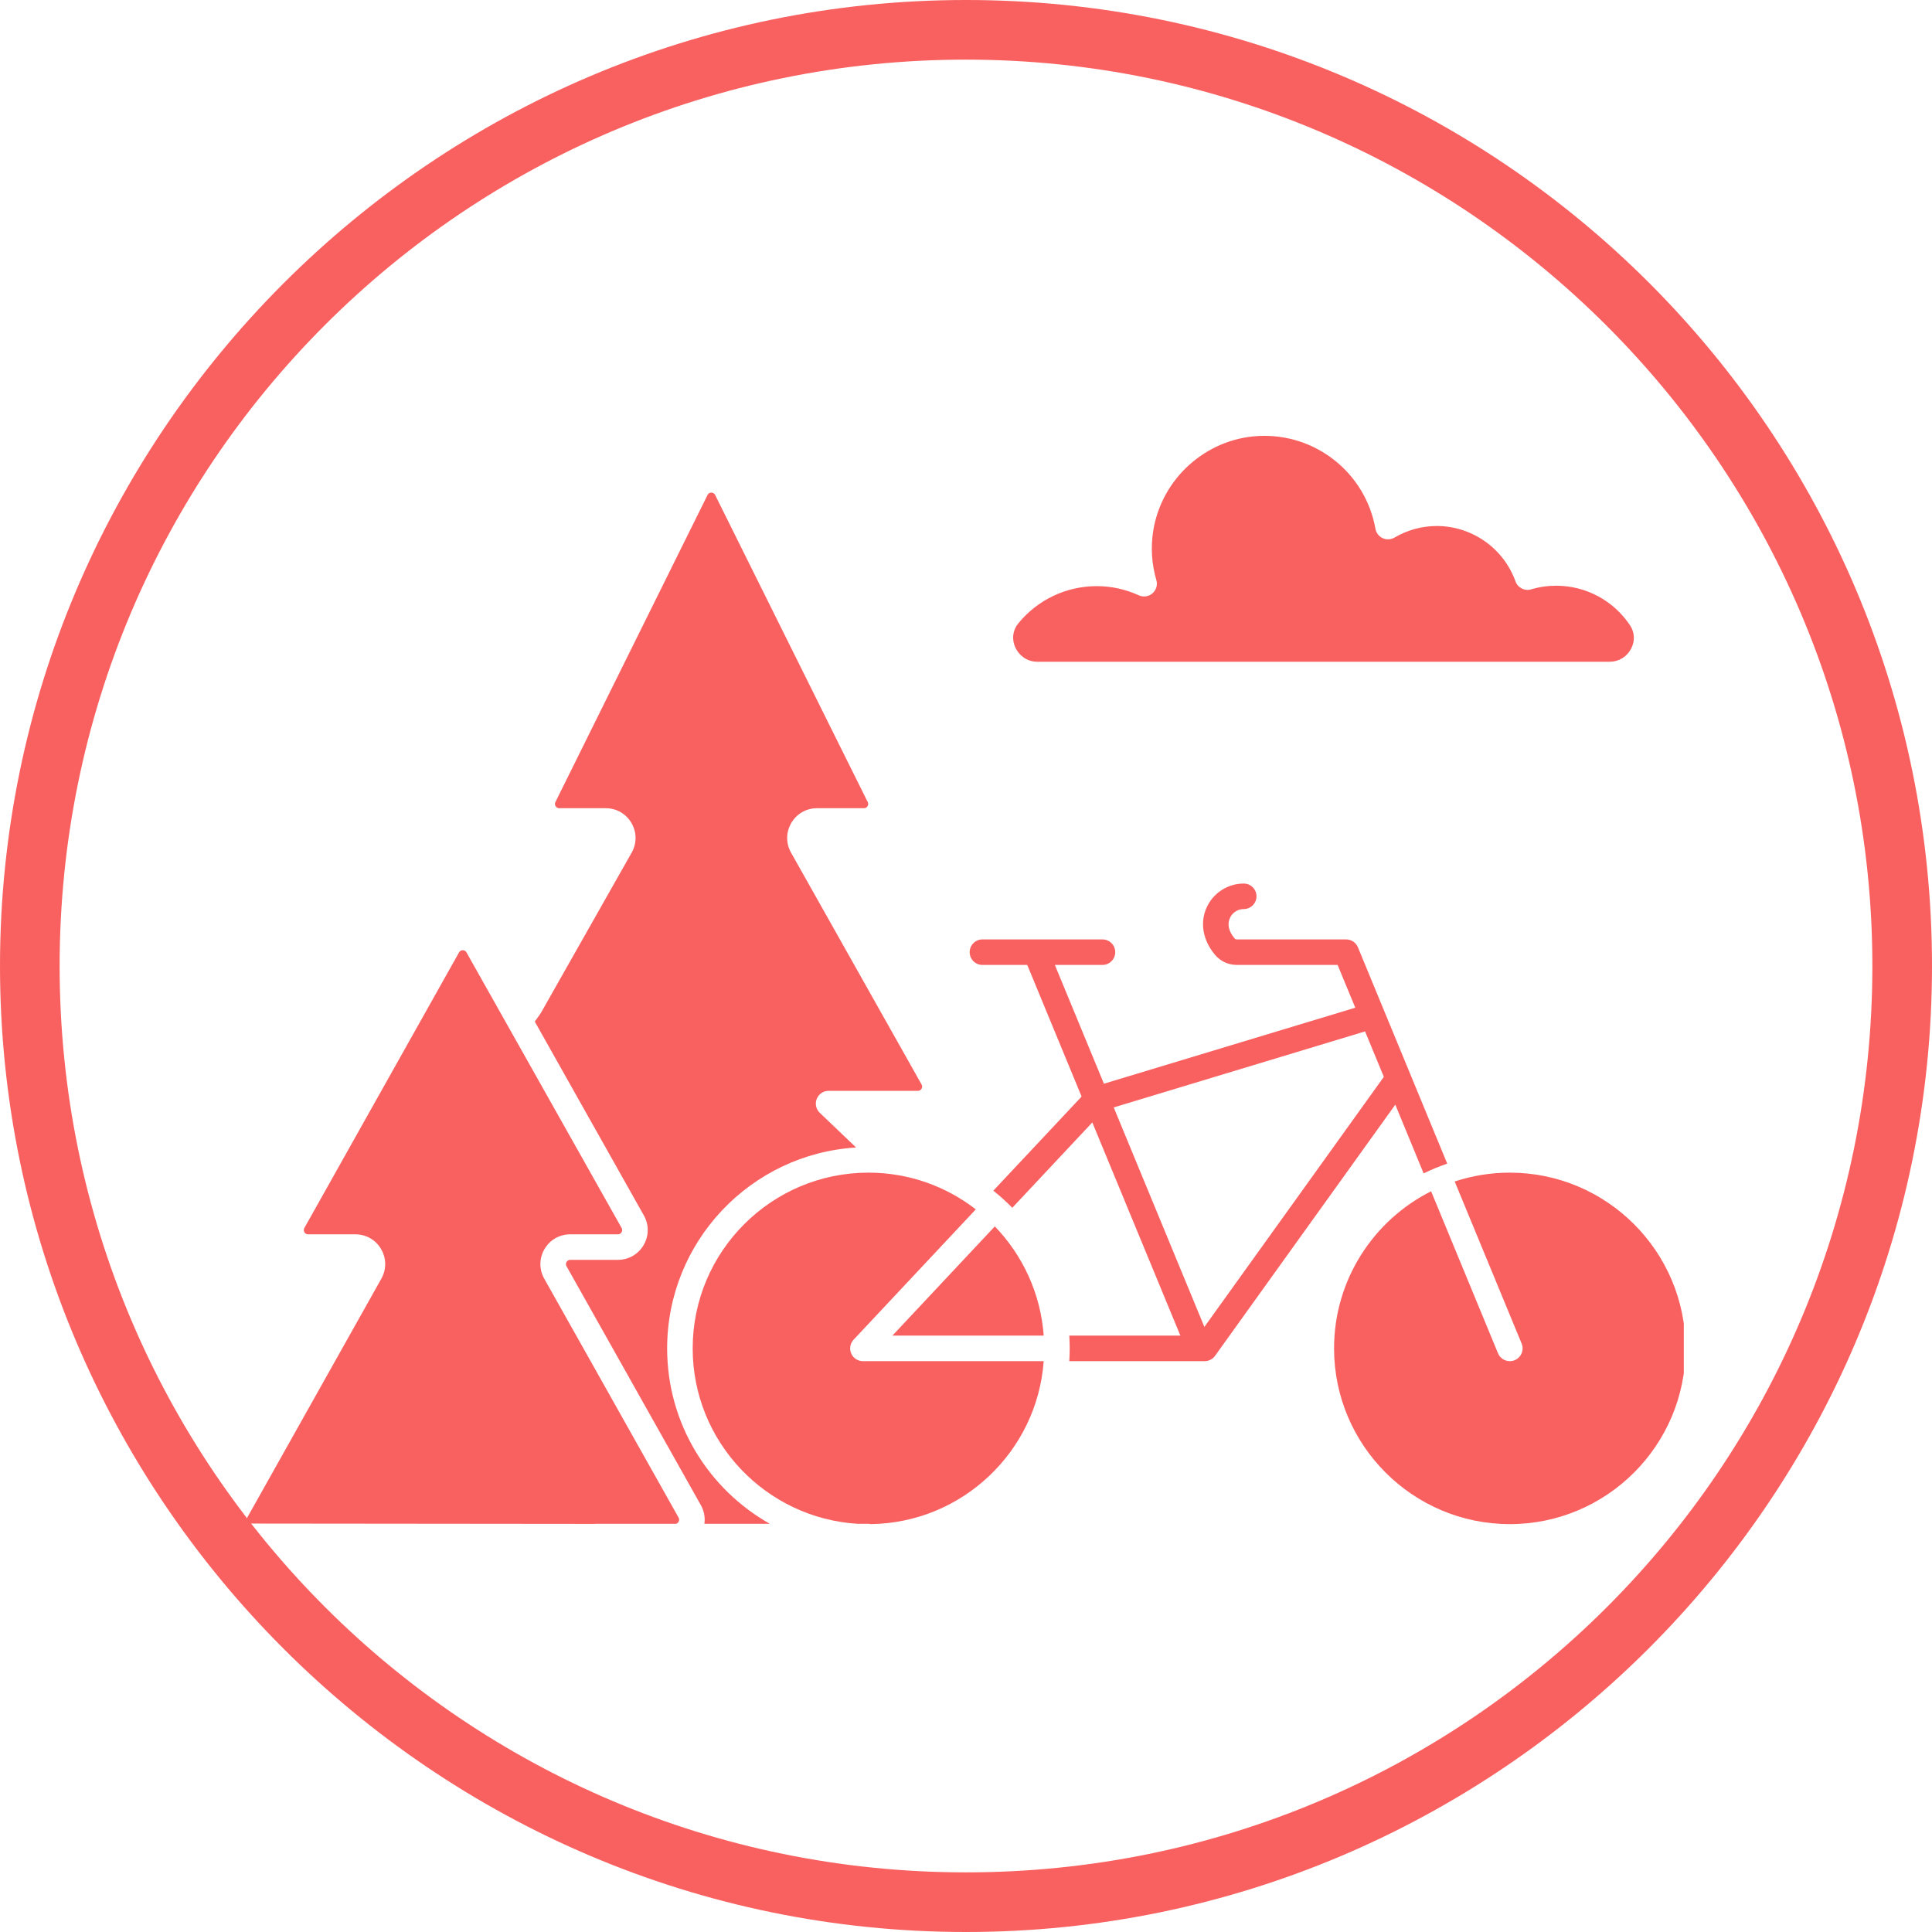
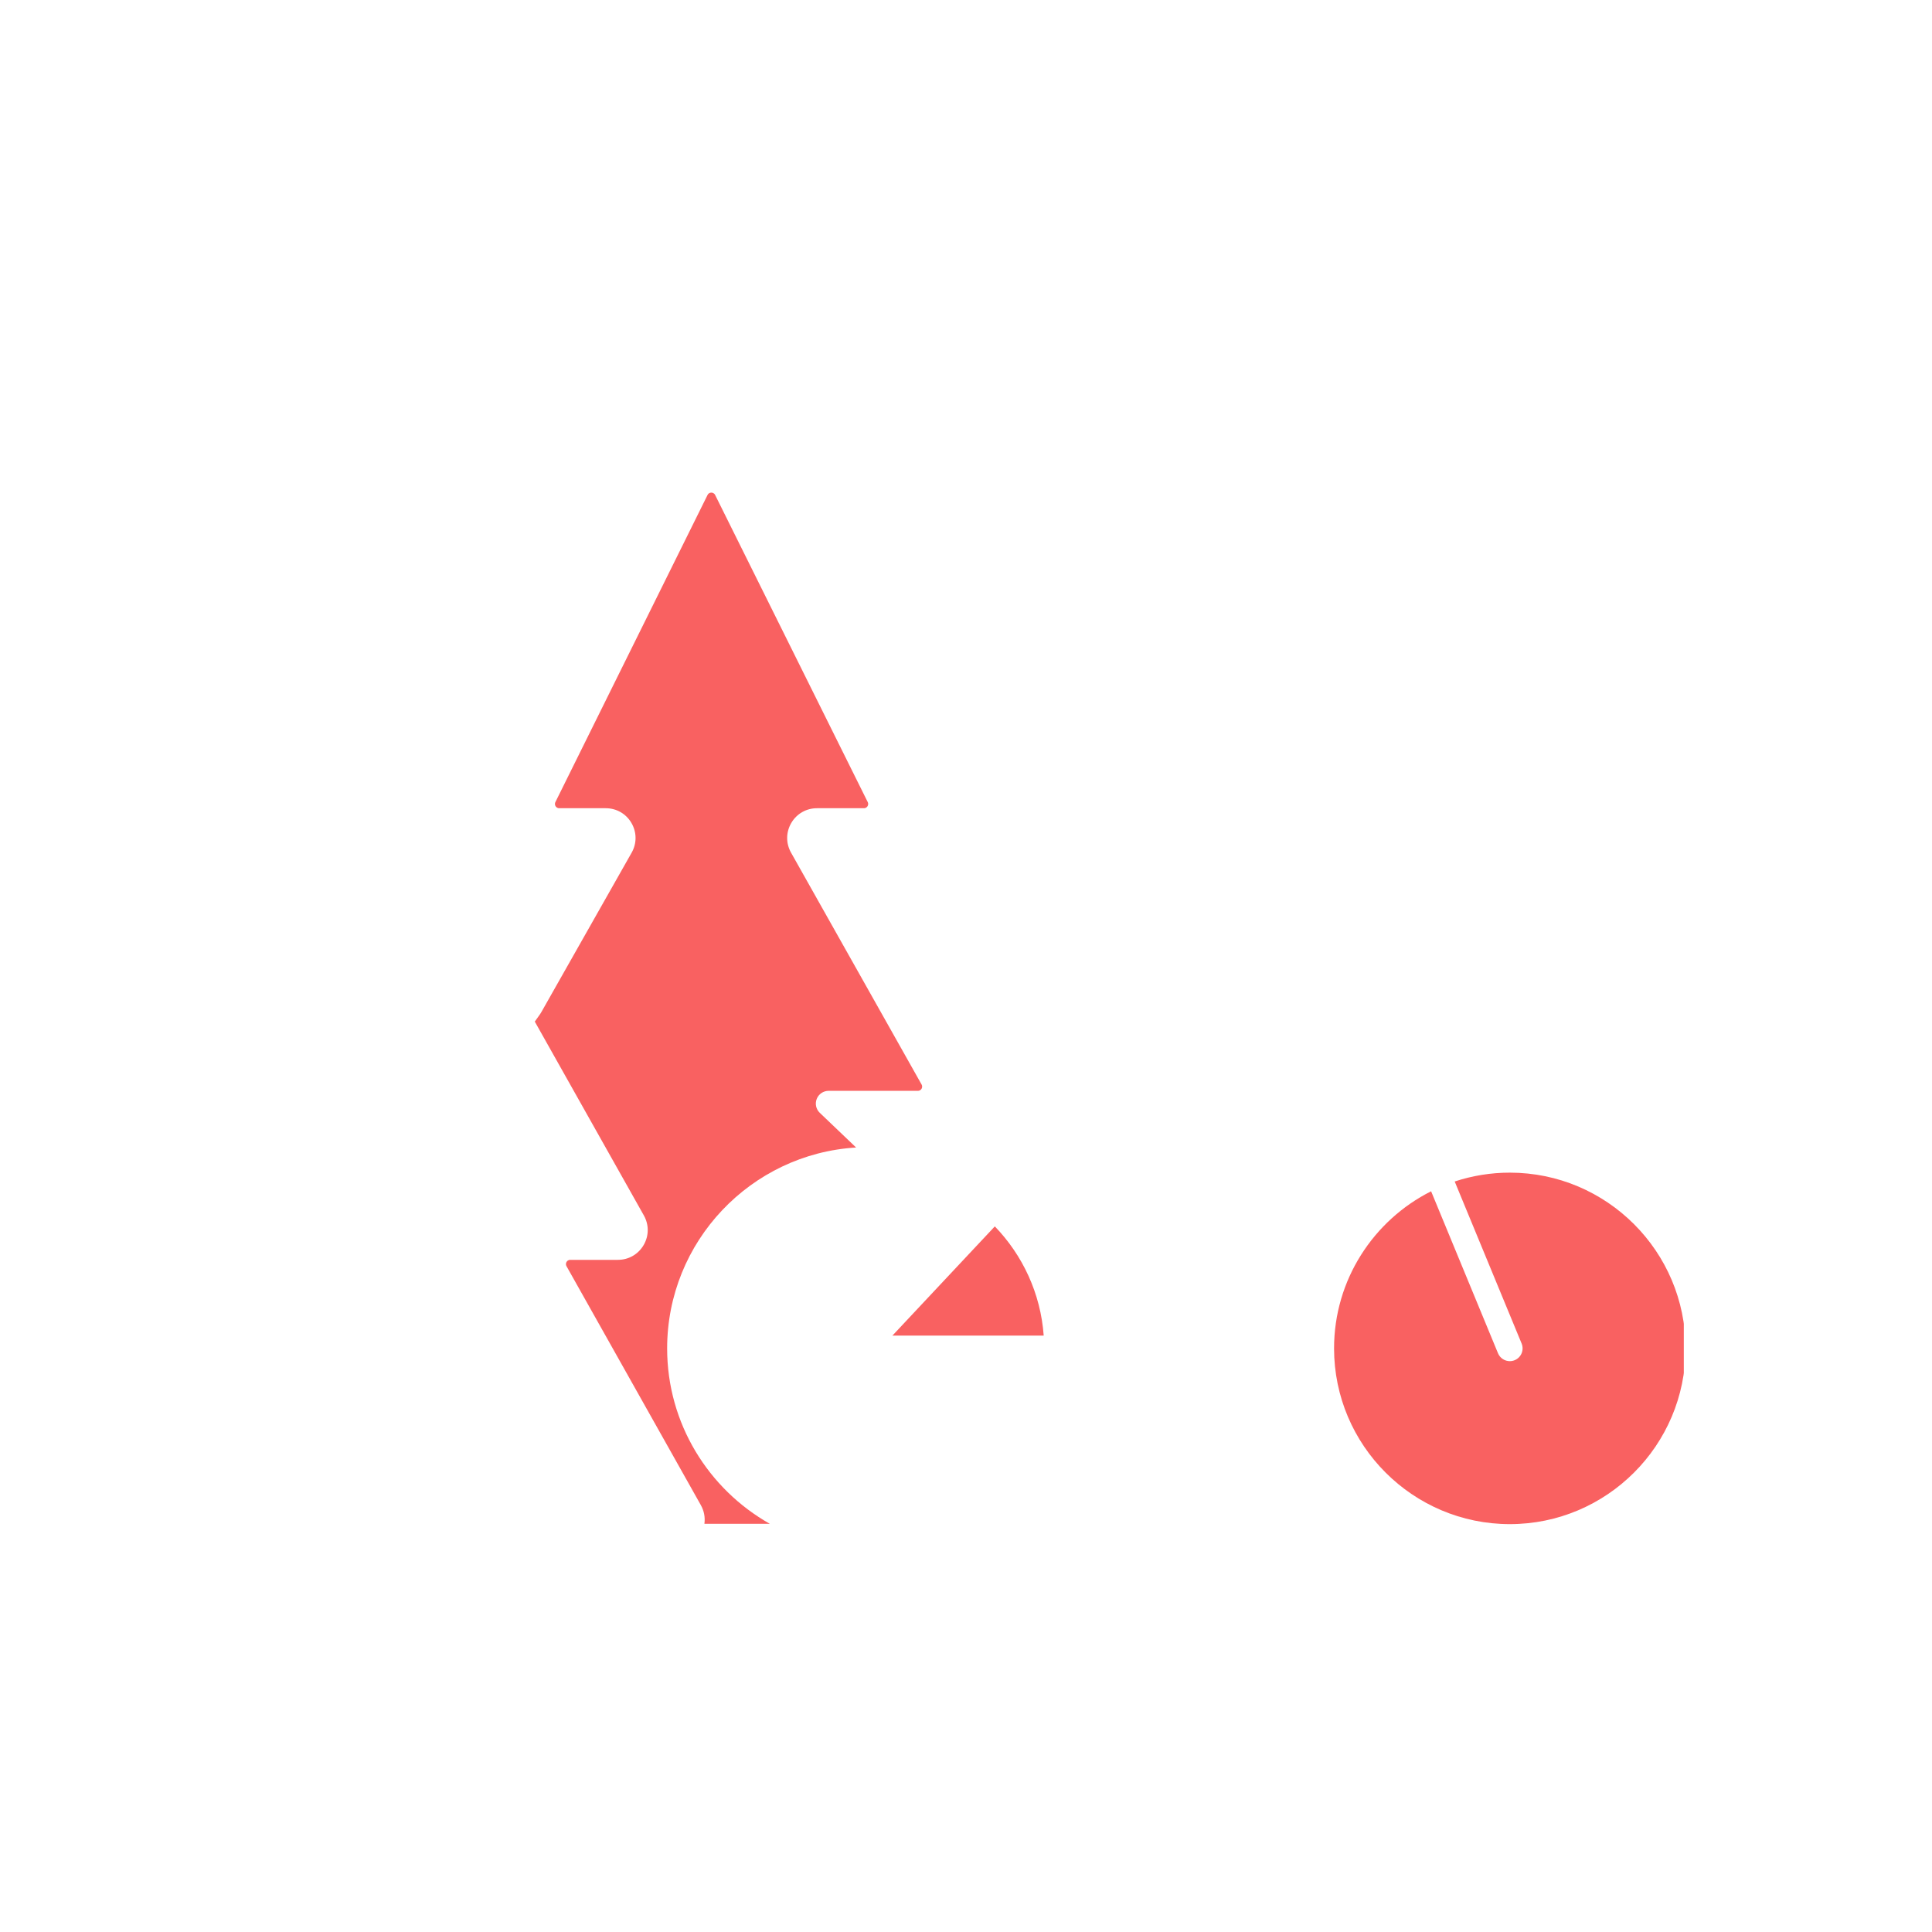
<svg xmlns="http://www.w3.org/2000/svg" width="500" zoomAndPan="magnify" viewBox="0 0 375 375" height="500" preserveAspectRatio="xMidYMid meet" version="1.0">
  <defs>
    <clipPath id="52b499fc05">
      <path d="M 47.828 184 L 132 184 L 132 296 L 47.828 296 Z M 47.828 184 " clip-rule="nonzero" />
    </clipPath>
    <clipPath id="dbb54679ac">
      <path d="M 134.438 227.578 L 202.613 227.578 L 202.613 295.832 L 134.438 295.832 Z M 134.438 227.578 " clip-rule="nonzero" />
    </clipPath>
    <clipPath id="9c13283547">
      <path d="M 258.883 227.578 L 326.828 227.578 L 326.828 295.832 L 258.883 295.832 Z M 258.883 227.578 " clip-rule="nonzero" />
    </clipPath>
  </defs>
-   <path fill="#f96161" d="M 187.5 375 C 83.91 375 0 290.508 0 187.5 C 0 84.492 83.91 0 187.5 0 C 291.09 0 375 83.91 375 187.5 C 375 291.09 290.508 375 187.5 375 Z M 187.5 11.574 C 90.277 11.574 11.574 90.277 11.574 187.5 C 11.574 284.723 90.277 363.426 187.5 363.426 C 284.723 363.426 363.426 284.723 363.426 187.5 C 363.426 90.277 284.145 11.574 187.5 11.574 Z M 187.5 11.574 " fill-opacity="1" fill-rule="nonzero" />
-   <path fill="#f96161" d="M 201.348 128.445 L 312.434 128.445 C 314.191 128.445 315.742 127.508 316.582 125.941 C 317.375 124.461 317.309 122.758 316.398 121.387 C 313.191 116.566 307.828 113.688 302.055 113.688 C 300.379 113.688 298.746 113.926 297.211 114.391 C 295.949 114.773 294.605 114.098 294.16 112.855 C 291.855 106.418 285.711 102.098 278.871 102.098 C 276.004 102.098 273.168 102.875 270.668 104.344 C 269.965 104.754 269.109 104.797 268.375 104.457 C 267.637 104.113 267.113 103.438 266.973 102.641 C 265.039 91.734 255.242 83.996 244.172 84.633 C 234.031 85.199 225.488 92.906 223.852 102.961 C 223.328 106.191 223.527 109.438 224.449 112.605 C 224.723 113.535 224.422 114.539 223.691 115.172 C 222.961 115.805 221.922 115.953 221.043 115.551 C 218.453 114.371 215.711 113.77 212.887 113.77 C 206.957 113.77 201.402 116.406 197.648 121 C 196.543 122.352 196.34 124.121 197.102 125.734 C 197.723 127.043 199.164 128.445 201.348 128.445 " fill-opacity="1" fill-rule="nonzero" />
  <g clip-path="url(#52b499fc05)">
-     <path fill="#f96161" d="M 115.668 295.77 L 131.227 295.77 C 131.484 295.695 131.633 295.512 131.703 295.391 C 131.793 295.238 131.914 294.926 131.711 294.562 L 105.641 248.195 C 104.621 246.387 104.641 244.234 105.688 242.445 C 106.734 240.652 108.602 239.582 110.68 239.582 L 119.938 239.582 C 120.348 239.582 120.562 239.324 120.648 239.172 C 120.738 239.02 120.859 238.707 120.656 238.352 L 90.543 184.859 C 90.336 184.492 90.004 184.438 89.82 184.438 C 89.641 184.438 89.309 184.492 89.102 184.859 L 59.074 238.352 C 58.875 238.711 58.996 239.02 59.082 239.172 C 59.172 239.324 59.383 239.582 59.797 239.582 L 68.977 239.582 C 71.055 239.582 72.918 240.648 73.969 242.441 C 75.016 244.23 75.035 246.383 74.02 248.191 L 48.027 294.492 C 47.828 294.852 47.949 295.16 48.035 295.312 C 48.125 295.465 48.336 295.723 48.75 295.723 L 115.375 295.789 C 115.469 295.777 115.57 295.77 115.668 295.77 " fill-opacity="1" fill-rule="nonzero" />
-   </g>
+     </g>
  <path fill="#f96161" d="M 129.492 261.723 C 129.492 240.984 145.734 223.969 166.168 222.73 L 159.121 216 C 158.387 215.301 158.152 214.227 158.531 213.289 C 158.906 212.348 159.816 211.73 160.832 211.73 L 178.16 211.73 C 178.57 211.73 178.785 211.477 178.875 211.32 C 178.961 211.168 179.082 210.859 178.879 210.5 L 153.539 165.492 C 152.523 163.684 152.539 161.531 153.586 159.738 C 154.637 157.945 156.5 156.875 158.578 156.875 L 167.688 156.875 C 168.086 156.875 168.297 156.629 168.387 156.484 C 168.477 156.34 168.602 156.039 168.426 155.684 L 138.809 96.078 C 138.613 95.68 138.262 95.617 138.07 95.617 C 137.879 95.617 137.527 95.68 137.332 96.078 L 107.801 155.684 C 107.625 156.039 107.75 156.34 107.84 156.484 C 107.93 156.629 108.141 156.875 108.539 156.875 L 117.574 156.875 C 119.648 156.875 121.516 157.941 122.562 159.734 C 123.609 161.523 123.629 163.676 122.613 165.484 L 105.09 196.422 C 104.719 197.074 104.605 197.117 103.801 198.289 L 124.973 235.918 C 125.992 237.73 125.977 239.879 124.926 241.672 C 123.879 243.465 122.012 244.535 119.938 244.535 L 110.68 244.535 C 110.266 244.535 110.055 244.793 109.965 244.945 C 109.875 245.098 109.758 245.406 109.957 245.766 L 136.027 292.133 C 136.668 293.27 136.898 294.539 136.723 295.77 L 149.422 295.77 C 137.535 289.062 129.492 276.312 129.492 261.723 " fill-opacity="1" fill-rule="nonzero" />
  <path fill="#f96161" d="M 202.582 259.242 C 201.992 251.039 198.484 243.629 193.094 238.043 L 173.215 259.242 L 202.582 259.242 " fill-opacity="1" fill-rule="nonzero" />
  <g clip-path="url(#dbb54679ac)">
-     <path fill="#f96161" d="M 167.496 264.199 C 167.414 264.199 167.336 264.195 167.254 264.188 C 167.223 264.184 167.195 264.18 167.164 264.176 C 167.113 264.168 167.066 264.16 167.02 264.152 C 166.984 264.145 166.949 264.137 166.914 264.129 C 166.871 264.117 166.832 264.105 166.789 264.094 C 166.754 264.086 166.719 264.07 166.684 264.059 C 166.645 264.047 166.605 264.031 166.562 264.016 C 166.531 264.004 166.5 263.988 166.465 263.973 C 166.426 263.953 166.387 263.938 166.348 263.914 C 166.316 263.898 166.285 263.883 166.254 263.863 C 166.219 263.84 166.18 263.82 166.145 263.797 C 166.113 263.777 166.082 263.754 166.051 263.73 C 166.02 263.707 165.984 263.684 165.953 263.656 C 165.922 263.633 165.891 263.605 165.859 263.578 C 165.84 263.562 165.82 263.547 165.801 263.527 C 165.789 263.52 165.781 263.508 165.773 263.5 C 165.742 263.469 165.711 263.438 165.68 263.406 C 165.656 263.375 165.629 263.348 165.605 263.32 C 165.578 263.289 165.555 263.258 165.531 263.227 C 165.504 263.191 165.477 263.16 165.453 263.125 C 165.434 263.094 165.414 263.062 165.395 263.031 C 165.371 262.992 165.348 262.957 165.328 262.922 C 165.309 262.887 165.293 262.852 165.277 262.816 C 165.258 262.781 165.238 262.742 165.223 262.707 C 165.203 262.668 165.191 262.629 165.176 262.586 C 165.164 262.551 165.148 262.52 165.141 262.484 C 165.125 262.441 165.113 262.398 165.102 262.355 C 165.094 262.32 165.082 262.285 165.074 262.25 C 165.066 262.207 165.059 262.164 165.055 262.121 C 165.047 262.086 165.039 262.047 165.035 262.008 C 165.031 261.969 165.031 261.93 165.027 261.891 C 165.023 261.848 165.02 261.805 165.02 261.762 C 165.02 261.746 165.016 261.734 165.016 261.723 C 165.016 261.695 165.02 261.672 165.02 261.645 C 165.023 261.602 165.023 261.559 165.027 261.516 C 165.031 261.477 165.035 261.438 165.043 261.395 C 165.047 261.355 165.051 261.316 165.059 261.277 C 165.066 261.234 165.078 261.195 165.086 261.156 C 165.094 261.117 165.105 261.078 165.113 261.043 C 165.125 261 165.141 260.961 165.152 260.922 C 165.164 260.887 165.18 260.848 165.191 260.812 C 165.207 260.773 165.223 260.734 165.242 260.699 C 165.258 260.664 165.273 260.625 165.293 260.59 C 165.312 260.555 165.332 260.52 165.352 260.484 C 165.371 260.449 165.391 260.414 165.414 260.383 C 165.438 260.348 165.461 260.312 165.484 260.277 C 165.508 260.246 165.531 260.215 165.555 260.184 C 165.582 260.148 165.613 260.117 165.641 260.082 C 165.656 260.062 165.672 260.043 165.688 260.027 L 189.402 234.738 C 183.637 230.27 176.402 227.609 168.559 227.609 C 149.75 227.609 134.449 242.91 134.449 261.723 C 134.449 279.836 148.645 294.695 166.492 295.77 L 168.523 295.77 C 168.703 295.77 168.879 295.789 169.051 295.828 C 186.805 295.574 201.32 281.695 202.582 264.199 L 167.496 264.199 " fill-opacity="1" fill-rule="nonzero" />
-   </g>
+     </g>
  <g clip-path="url(#9c13283547)">
    <path fill="#f96161" d="M 293.055 227.609 C 289.316 227.609 285.723 228.215 282.355 229.328 L 295.344 260.773 C 295.867 262.039 295.266 263.488 294 264.012 C 293.691 264.137 293.371 264.199 293.055 264.199 C 292.082 264.199 291.16 263.621 290.762 262.668 L 277.777 231.227 C 266.617 236.84 258.941 248.402 258.941 261.723 C 258.941 280.531 274.246 295.832 293.055 295.832 C 311.863 295.832 327.168 280.531 327.168 261.723 C 327.168 242.91 311.863 227.609 293.055 227.609 " fill-opacity="1" fill-rule="nonzero" />
  </g>
-   <path fill="#f96161" d="M 233.77 257.551 L 216.172 214.949 L 264.957 200.195 L 268.602 209.016 Z M 263.574 183.871 C 263.191 182.941 262.289 182.34 261.285 182.34 L 240.074 182.34 C 239.906 182.34 239.746 182.273 239.66 182.176 C 238.496 180.824 238.164 179.402 238.73 178.172 C 239.207 177.125 240.258 176.449 241.406 176.449 C 242.777 176.449 243.883 175.34 243.883 173.973 C 243.883 172.605 242.777 171.496 241.406 171.496 C 238.324 171.496 235.504 173.309 234.223 176.109 C 232.844 179.117 233.477 182.594 235.91 185.414 C 236.941 186.609 238.457 187.293 240.074 187.293 L 259.629 187.293 L 263.059 195.594 L 214.27 210.348 L 204.746 187.293 L 213.988 187.293 C 215.355 187.293 216.465 186.184 216.465 184.816 C 216.465 183.445 215.355 182.34 213.988 182.34 L 201.074 182.34 C 201.066 182.34 201.055 182.34 201.047 182.34 L 190.688 182.34 C 189.32 182.34 188.211 183.445 188.211 184.816 C 188.211 186.184 189.32 187.293 190.688 187.293 L 199.387 187.293 L 209.938 212.84 L 192.805 231.109 C 194.102 232.137 195.328 233.246 196.484 234.43 L 212.016 217.867 L 229.109 259.242 L 207.547 259.242 C 207.598 260.062 207.629 260.891 207.629 261.723 C 207.629 262.555 207.598 263.379 207.547 264.199 L 232.812 264.199 C 232.816 264.199 232.82 264.199 232.82 264.199 L 233.828 264.199 C 233.918 264.199 234.012 264.191 234.102 264.184 C 234.121 264.18 234.137 264.176 234.156 264.176 C 234.23 264.164 234.301 264.152 234.371 264.137 C 234.398 264.129 234.418 264.125 234.441 264.117 C 234.508 264.102 234.574 264.082 234.637 264.062 C 234.66 264.051 234.688 264.043 234.711 264.031 C 234.773 264.008 234.828 263.984 234.887 263.957 C 234.914 263.945 234.941 263.934 234.965 263.918 C 235.027 263.887 235.082 263.855 235.137 263.82 C 235.16 263.805 235.18 263.793 235.203 263.781 C 235.277 263.73 235.344 263.68 235.414 263.625 C 235.434 263.605 235.457 263.582 235.48 263.562 C 235.527 263.52 235.57 263.48 235.613 263.434 C 235.637 263.41 235.66 263.387 235.68 263.359 C 235.723 263.312 235.766 263.262 235.805 263.207 C 235.816 263.195 235.828 263.18 235.84 263.164 L 270.828 214.41 L 276.328 227.758 C 277.805 227.035 279.332 226.398 280.906 225.859 L 263.574 183.871 " fill-opacity="1" fill-rule="nonzero" />
</svg>